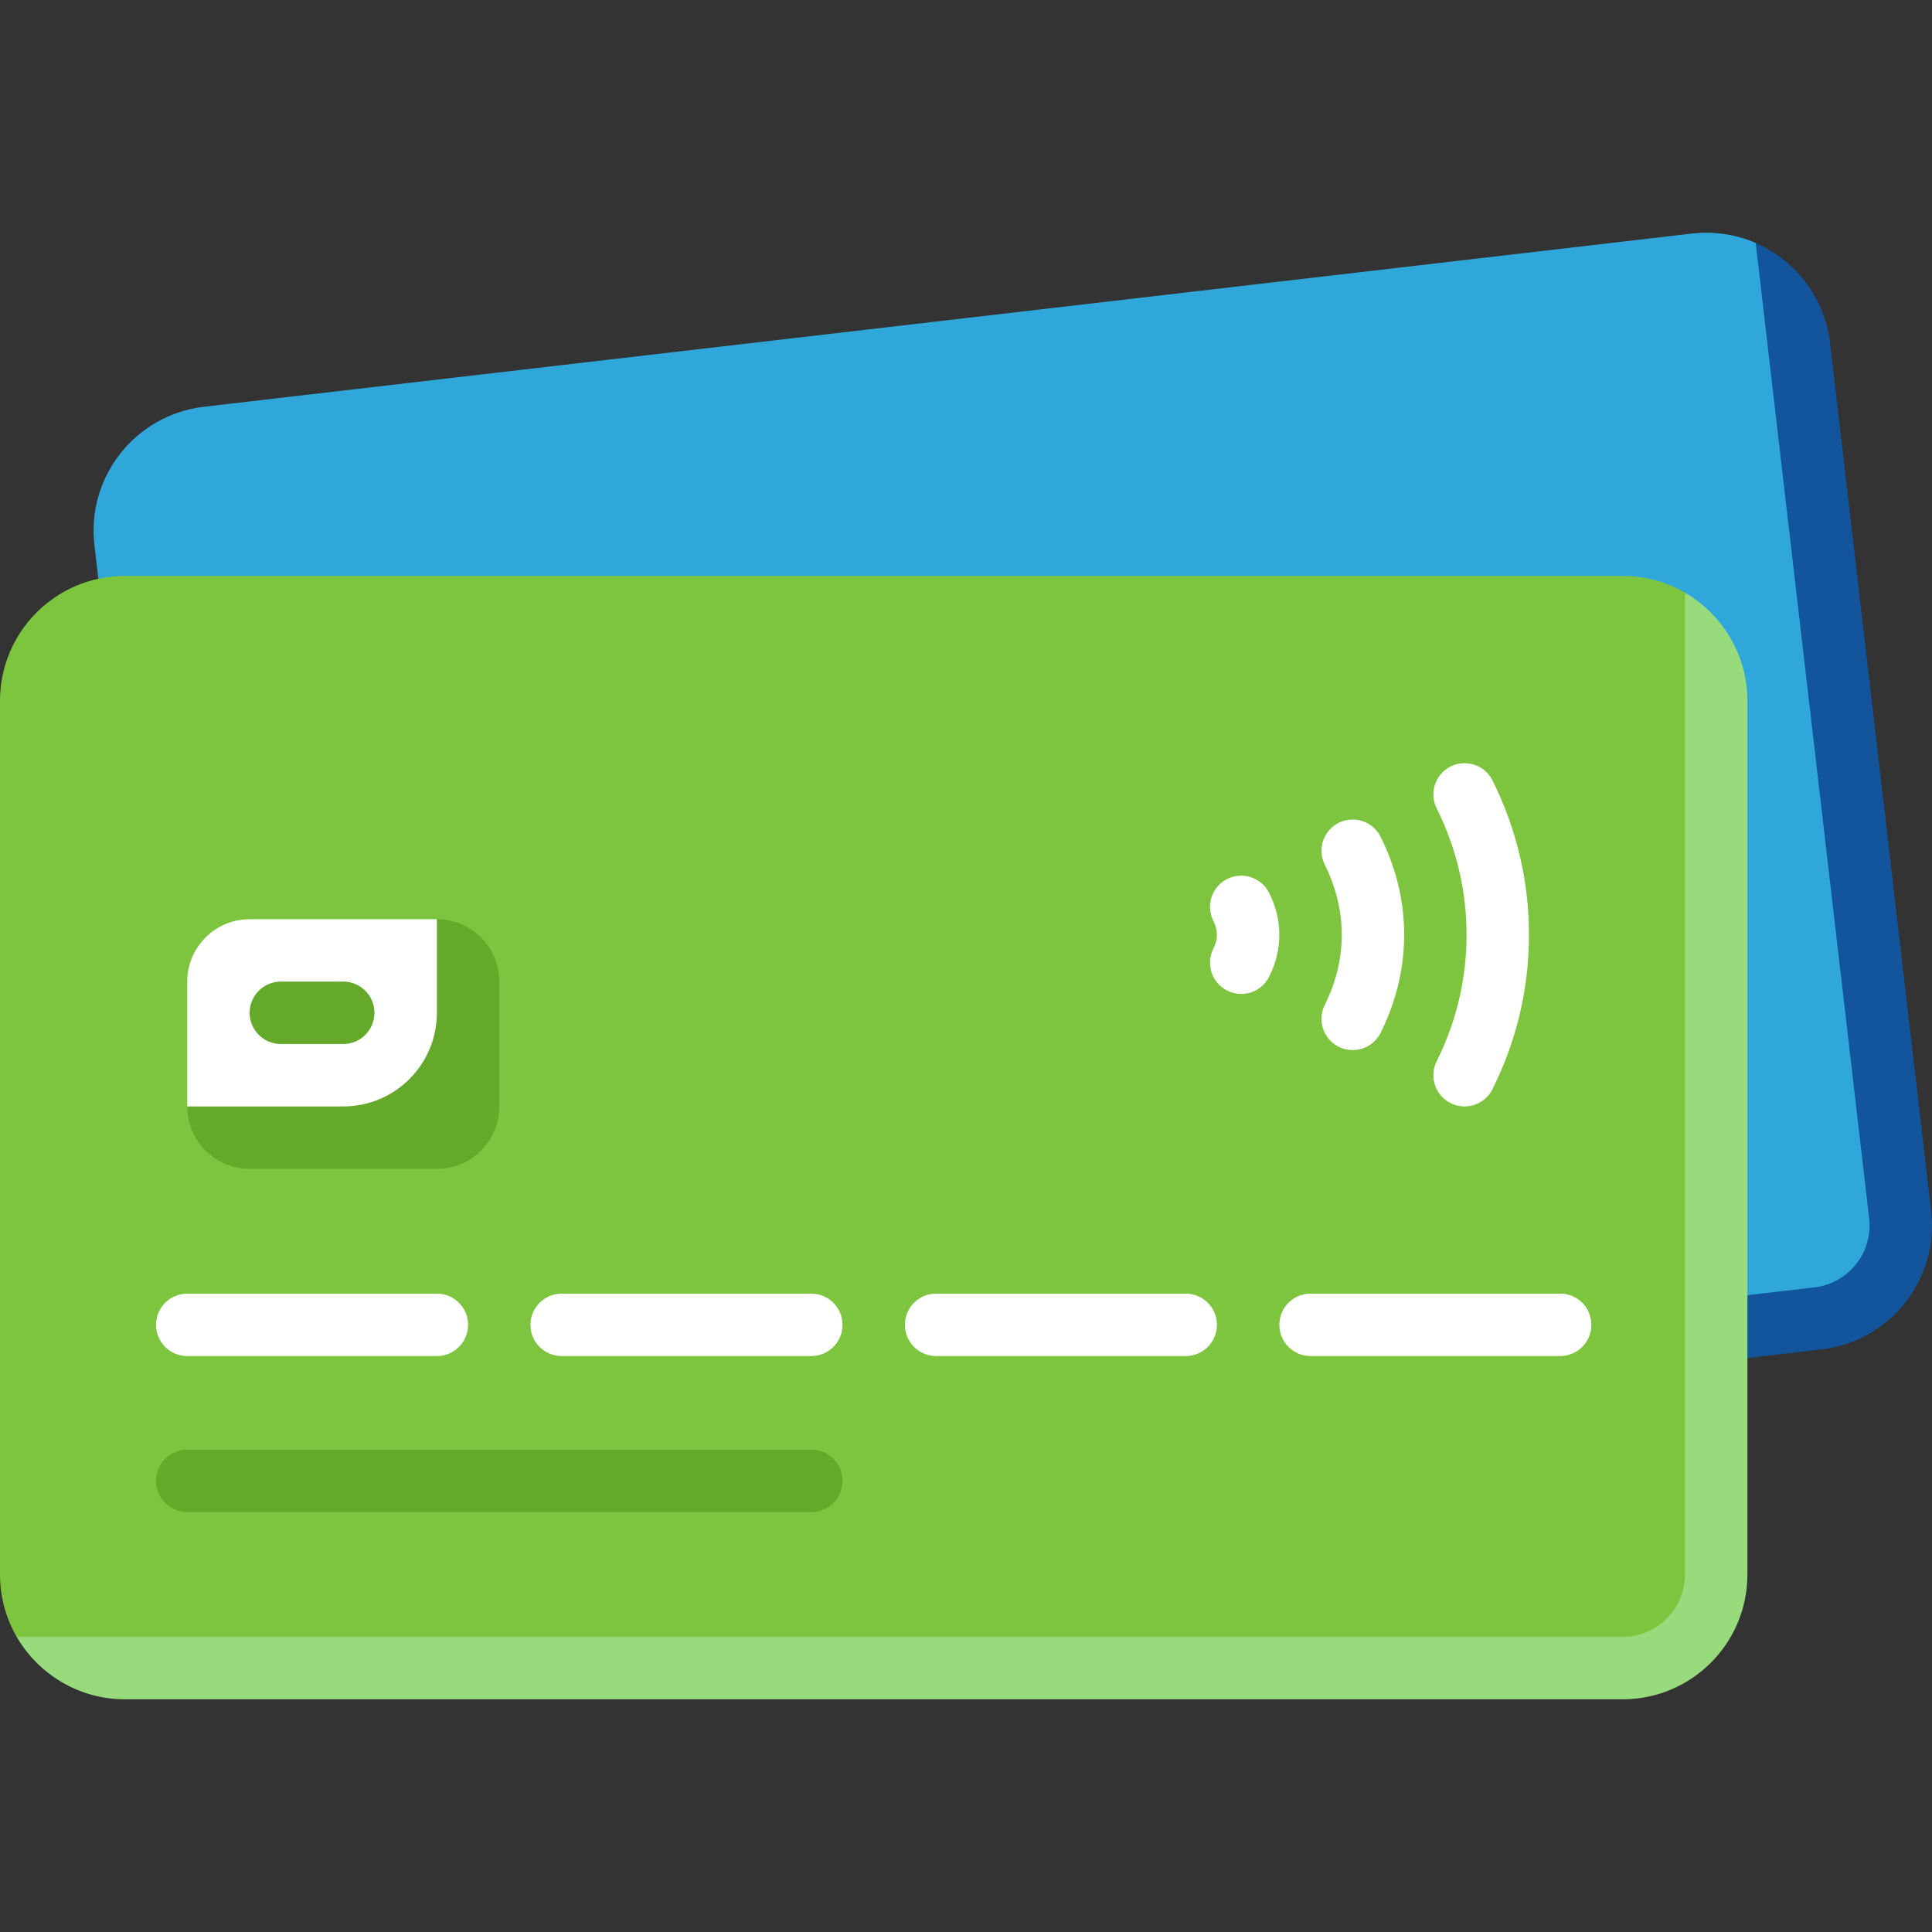
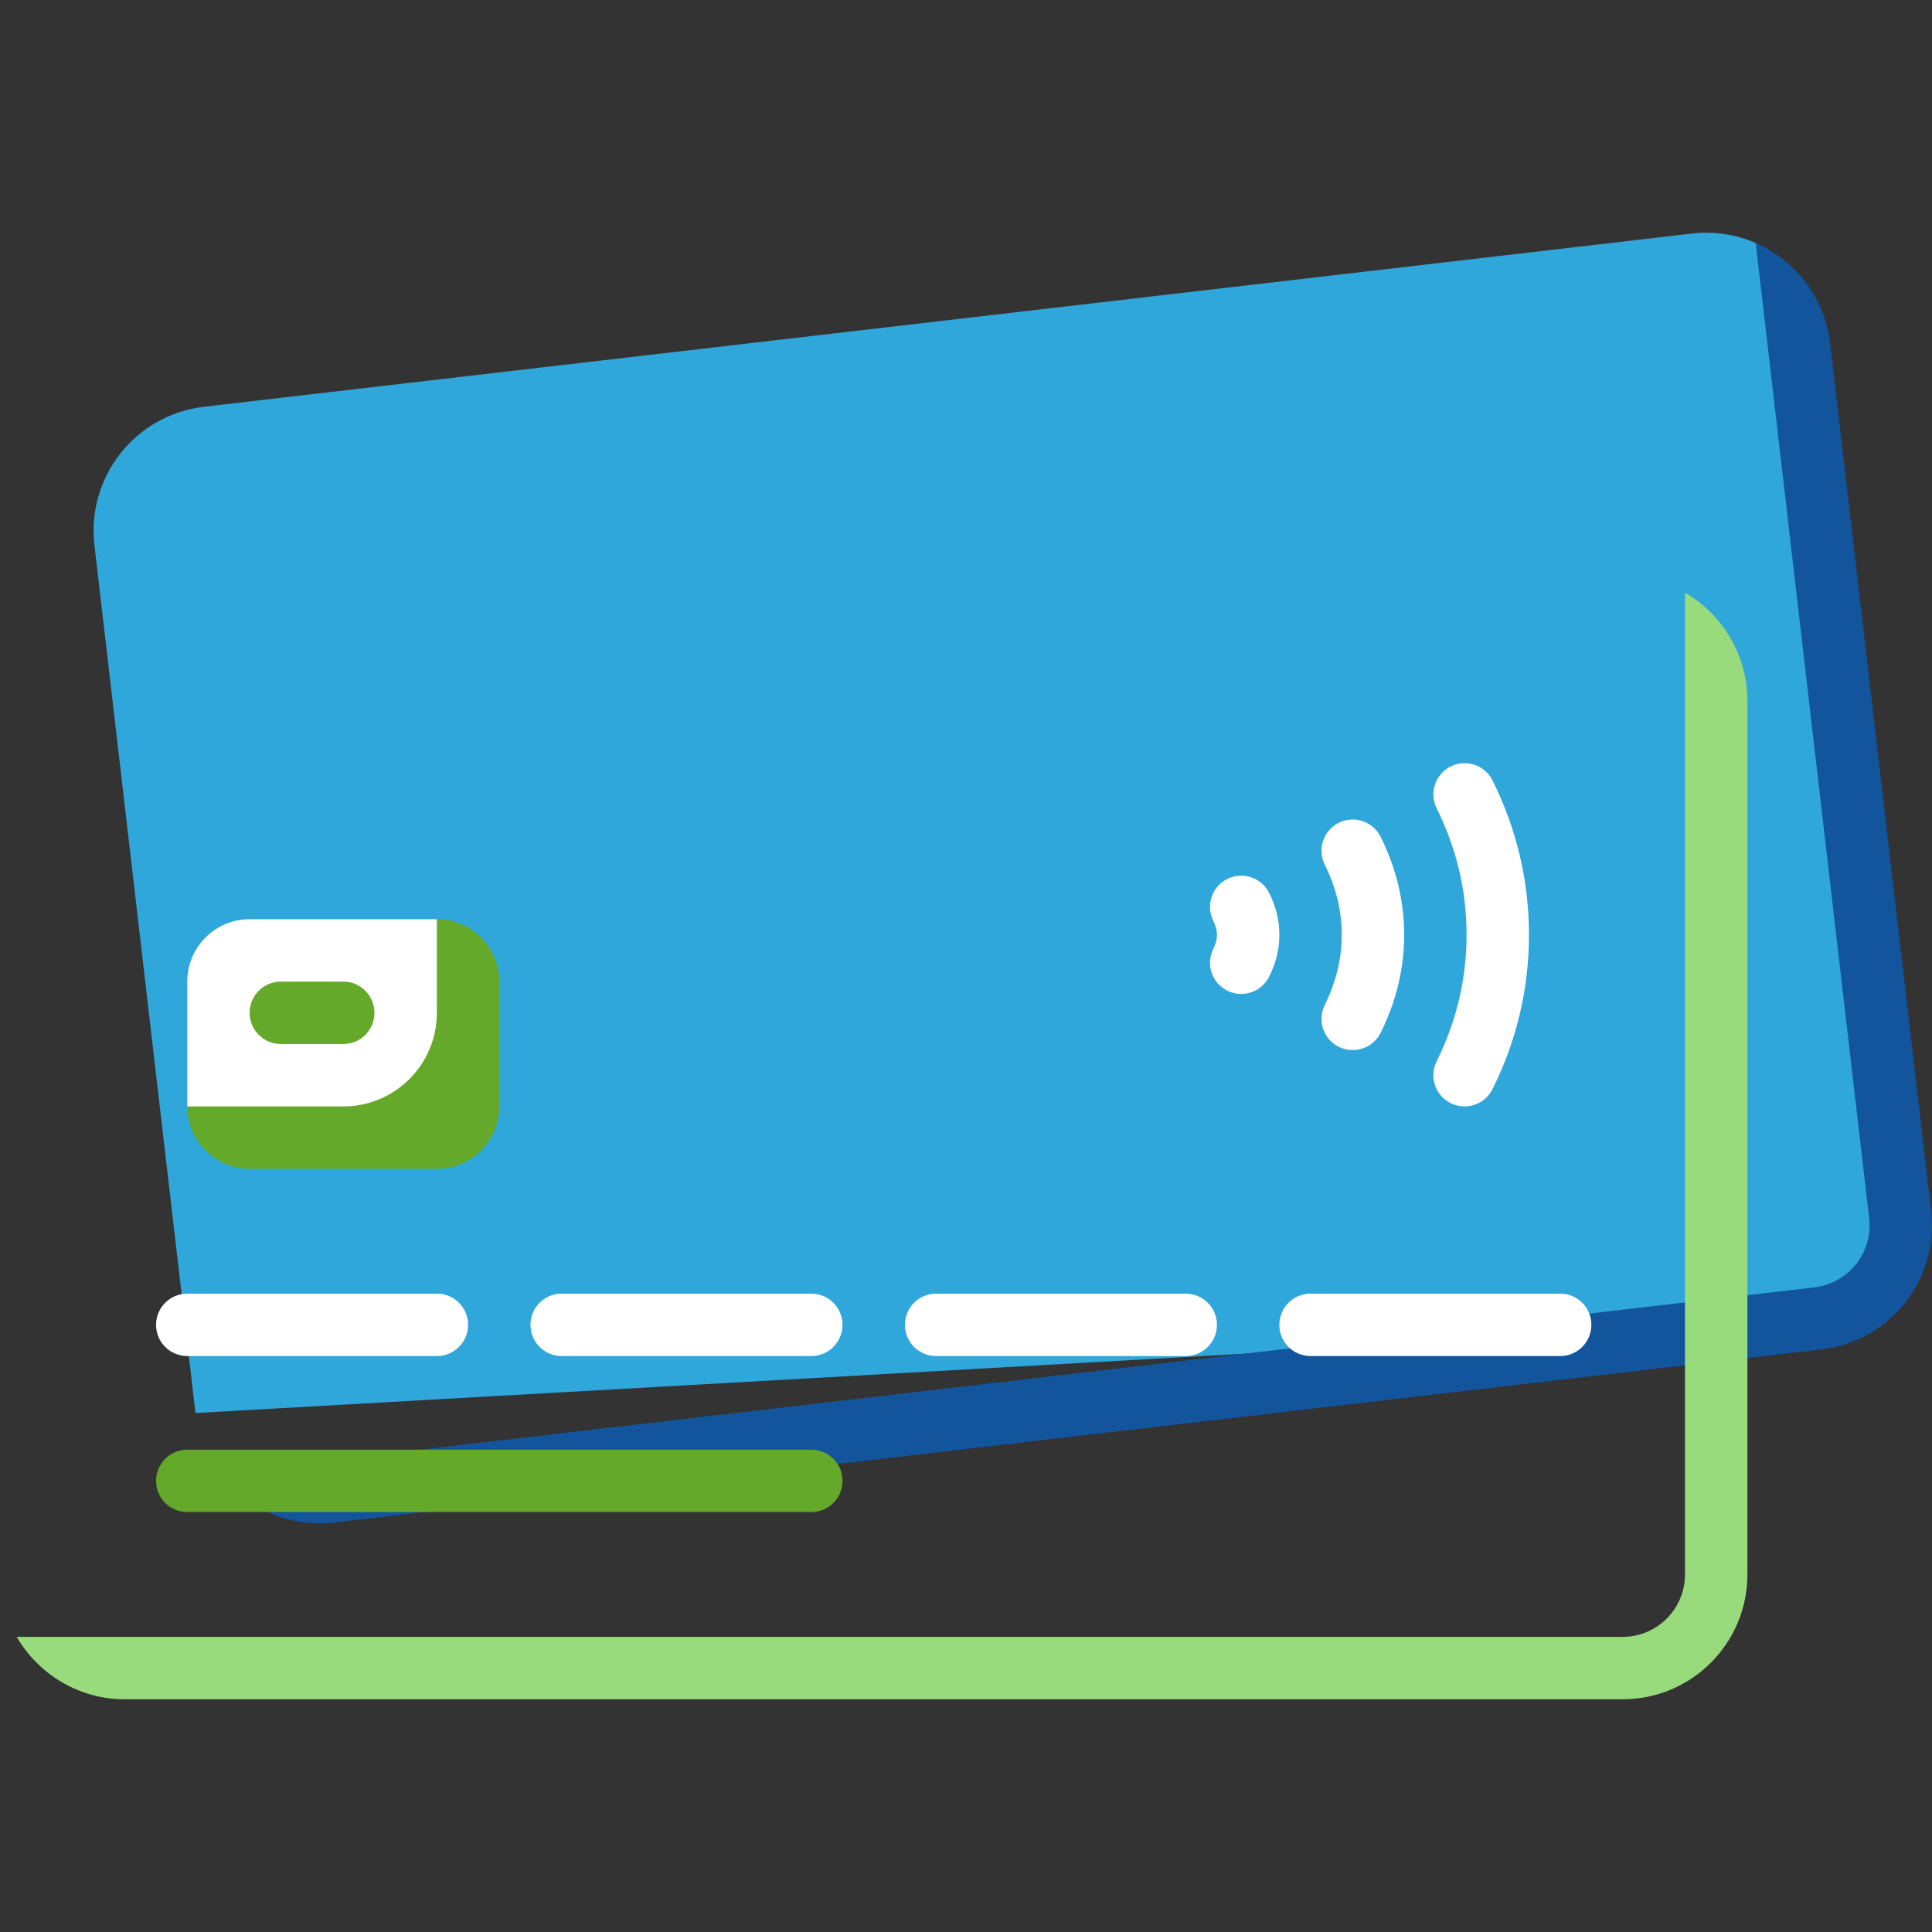
<svg xmlns="http://www.w3.org/2000/svg" width="90" height="90" viewBox="0 0 90 90" fill="none">
  <rect x="0" y="0" width="90" height="90" fill="#333333" stroke="none" />
  <path d="M88.443 55.389L83.899 15.874L81.787 11.319C80.85 10.912 79.821 10.761 78.806 10.881L9.502 18.948C6.312 19.32 4.028 22.206 4.399 25.396L9.105 65.823L84.243 61.574C87.433 61.203 88.814 58.579 88.443 55.389Z" fill="#30A7DB" />
  <path d="M81.787 11.319L87.072 56.748C87.257 58.343 86.115 59.786 84.52 59.971L10.242 68.618C11.443 70.221 13.42 71.175 15.553 70.927L84.856 62.859C88.046 62.488 90.331 59.601 89.959 56.411L85.253 15.984C85.005 13.852 83.622 12.12 81.787 11.319Z" fill="#12559D" />
-   <path d="M78.493 27.607C77.61 27.096 76.607 26.828 75.586 26.83H5.814C2.603 26.83 8.44259e-06 29.433 8.44259e-06 32.644V73.345C-0.002 74.365 0.266 75.368 0.777 76.252L4.641 77.62H75.787C78.117 77.62 80.006 75.731 80.006 73.401V32.644L78.493 27.607Z" fill="#7DC53F" />
  <path d="M20.352 63.17H8.723C7.92 63.17 7.27 62.52 7.27 61.716C7.27 60.913 7.92 60.263 8.723 60.263H20.352C21.155 60.263 21.805 60.913 21.805 61.716C21.805 62.52 21.155 63.17 20.352 63.17Z" fill="white" />
  <path d="M37.795 70.438H8.723C8.532 70.438 8.343 70.401 8.167 70.328C7.99 70.255 7.83 70.148 7.695 70.013C7.56 69.878 7.453 69.718 7.38 69.541C7.307 69.365 7.269 69.176 7.27 68.985C7.269 68.794 7.307 68.605 7.38 68.428C7.453 68.252 7.56 68.092 7.695 67.957C7.83 67.822 7.99 67.715 8.167 67.642C8.343 67.569 8.532 67.531 8.723 67.531H37.795C38.598 67.531 39.248 68.181 39.248 68.985C39.248 69.788 38.598 70.438 37.795 70.438Z" fill="#64A929" />
  <path d="M37.793 63.17H26.165C25.361 63.17 24.711 62.52 24.711 61.716C24.711 60.913 25.361 60.263 26.165 60.263H37.793C38.597 60.263 39.247 60.913 39.247 61.716C39.247 62.52 38.597 63.17 37.793 63.17ZM55.236 63.17H43.607C42.804 63.17 42.154 62.52 42.154 61.716C42.154 60.913 42.804 60.263 43.607 60.263H55.236C56.039 60.263 56.69 60.913 56.69 61.716C56.69 62.52 56.039 63.17 55.236 63.17ZM72.679 63.17H61.05C60.247 63.17 59.597 62.52 59.597 61.716C59.597 60.913 60.247 60.263 61.05 60.263H72.679C73.483 60.263 74.132 60.913 74.132 61.716C74.132 62.52 73.483 63.17 72.679 63.17Z" fill="white" />
  <path d="M21.937 53.099H10.942L8.723 51.542V45.728C8.723 44.122 10.024 42.82 11.63 42.82H20.352L21.937 45.728V53.099H21.937Z" fill="white" />
  <path d="M15.99 48.634H13.082C12.279 48.634 11.629 47.983 11.629 47.18C11.629 46.377 12.279 45.727 13.082 45.727H15.99C16.793 45.727 17.443 46.377 17.443 47.18C17.443 47.983 16.793 48.634 15.99 48.634Z" fill="#64A929" />
  <path d="M68.225 51.542C67.977 51.542 67.734 51.478 67.518 51.358C67.301 51.237 67.12 51.064 66.989 50.853C66.859 50.643 66.785 50.403 66.773 50.155C66.762 49.908 66.814 49.662 66.924 49.441C67.85 47.583 68.318 45.599 68.318 43.547C68.318 41.494 67.85 39.511 66.924 37.653C66.839 37.482 66.789 37.296 66.775 37.106C66.762 36.915 66.787 36.724 66.848 36.543C66.908 36.362 67.004 36.195 67.13 36.051C67.255 35.907 67.408 35.789 67.579 35.704C68.296 35.346 69.17 35.64 69.528 36.358C70.653 38.621 71.225 41.04 71.225 43.547C71.225 46.054 70.653 48.473 69.528 50.735C69.407 50.978 69.221 51.182 68.991 51.324C68.761 51.467 68.495 51.542 68.225 51.542ZM63.012 48.917C62.788 48.917 62.566 48.865 62.365 48.765C62.02 48.593 61.757 48.291 61.635 47.925C61.512 47.559 61.54 47.16 61.712 46.815C62.237 45.761 62.504 44.661 62.504 43.547C62.504 42.432 62.237 41.332 61.712 40.279C61.54 39.934 61.512 39.534 61.635 39.169C61.757 38.803 62.02 38.501 62.365 38.328C62.71 38.157 63.109 38.13 63.475 38.252C63.84 38.375 64.142 38.637 64.315 38.982C65.042 40.442 65.411 41.978 65.411 43.547C65.411 45.115 65.042 46.651 64.315 48.112C64.194 48.354 64.008 48.557 63.778 48.7C63.548 48.842 63.283 48.917 63.012 48.917ZM57.819 46.302C57.59 46.302 57.364 46.248 57.159 46.143C56.445 45.779 56.161 44.903 56.526 44.187C56.634 43.976 56.69 43.76 56.69 43.547C56.69 43.334 56.634 43.118 56.526 42.907C56.161 42.191 56.445 41.315 57.159 40.951C57.875 40.587 58.751 40.871 59.115 41.584C59.435 42.21 59.597 42.87 59.597 43.547C59.597 44.224 59.435 44.884 59.115 45.51C58.993 45.749 58.808 45.949 58.579 46.089C58.35 46.229 58.087 46.302 57.819 46.302Z" fill="white" />
  <path d="M78.493 27.607V73.345C78.493 74.951 77.192 76.252 75.586 76.252H0.777C1.785 77.983 3.668 79.16 5.814 79.16H75.586C78.797 79.16 81.401 76.556 81.401 73.345V32.645C81.401 30.498 80.224 28.615 78.493 27.607Z" fill="#98DB7C" />
  <path d="M20.351 42.82V47.181C20.351 49.59 18.399 51.542 15.991 51.542H8.723C8.723 53.148 10.024 54.449 11.63 54.449H20.352C21.957 54.449 23.259 53.148 23.259 51.542V45.728C23.258 44.122 21.957 42.82 20.351 42.82Z" fill="#64A929" />
</svg>